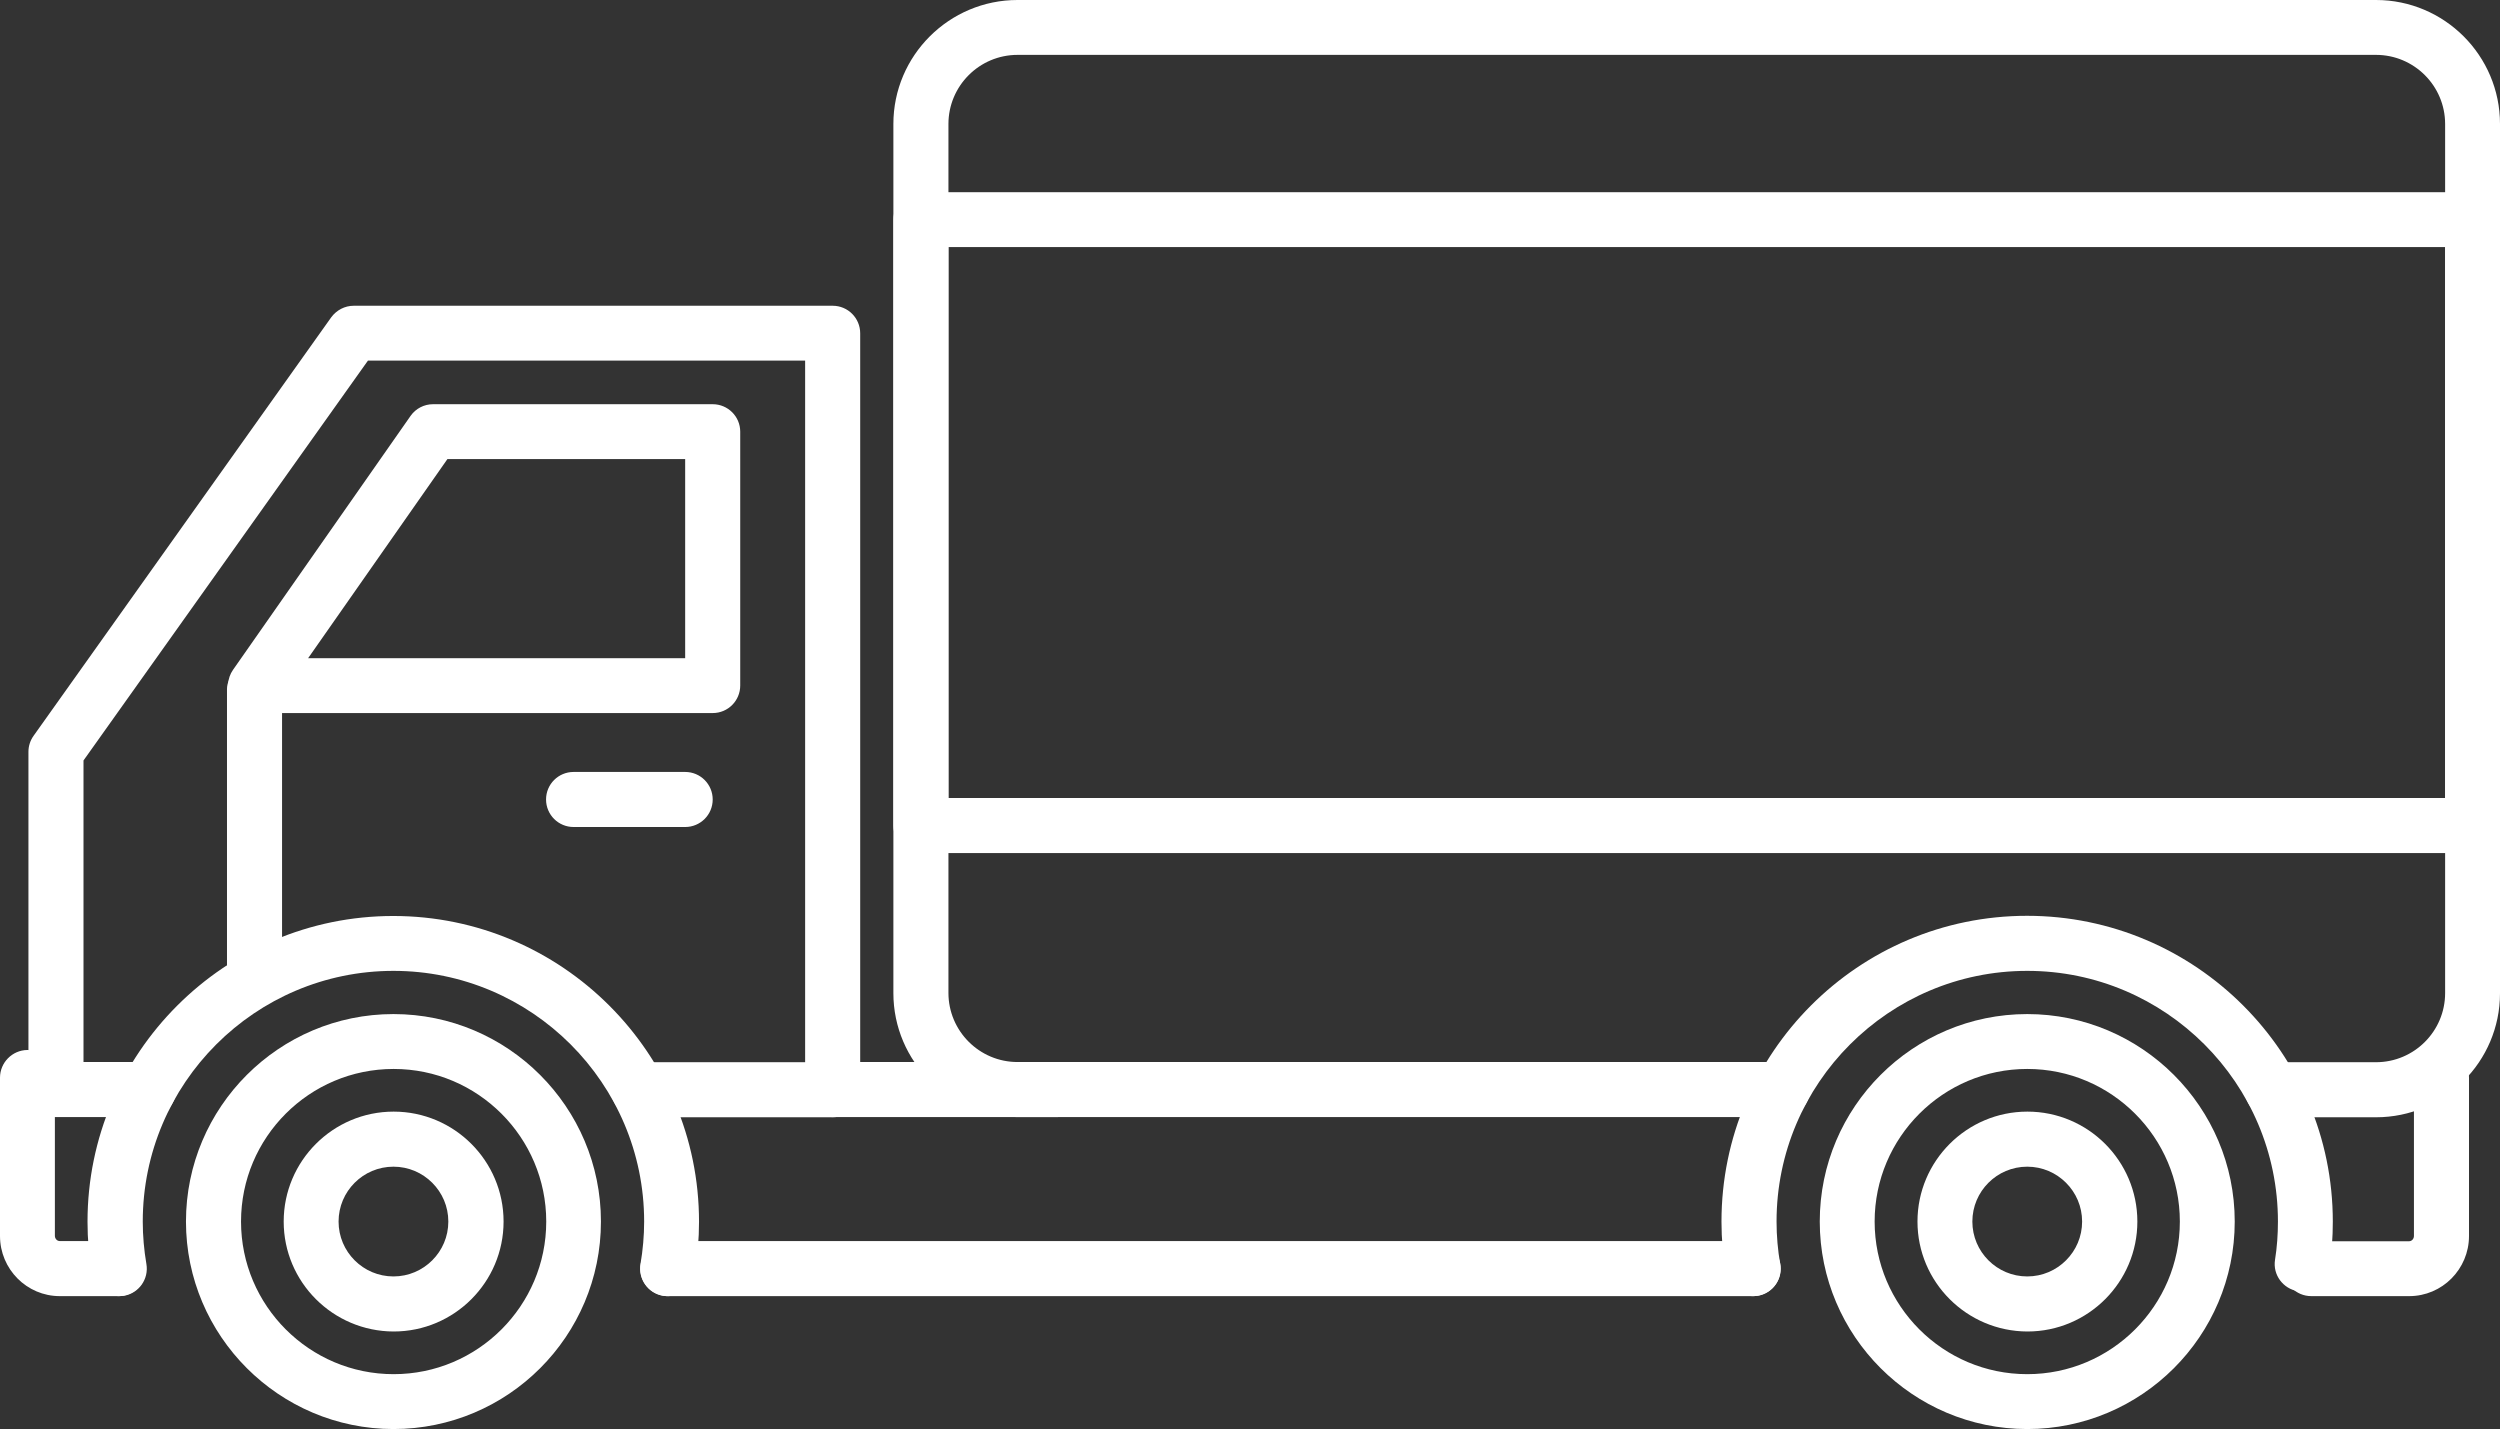
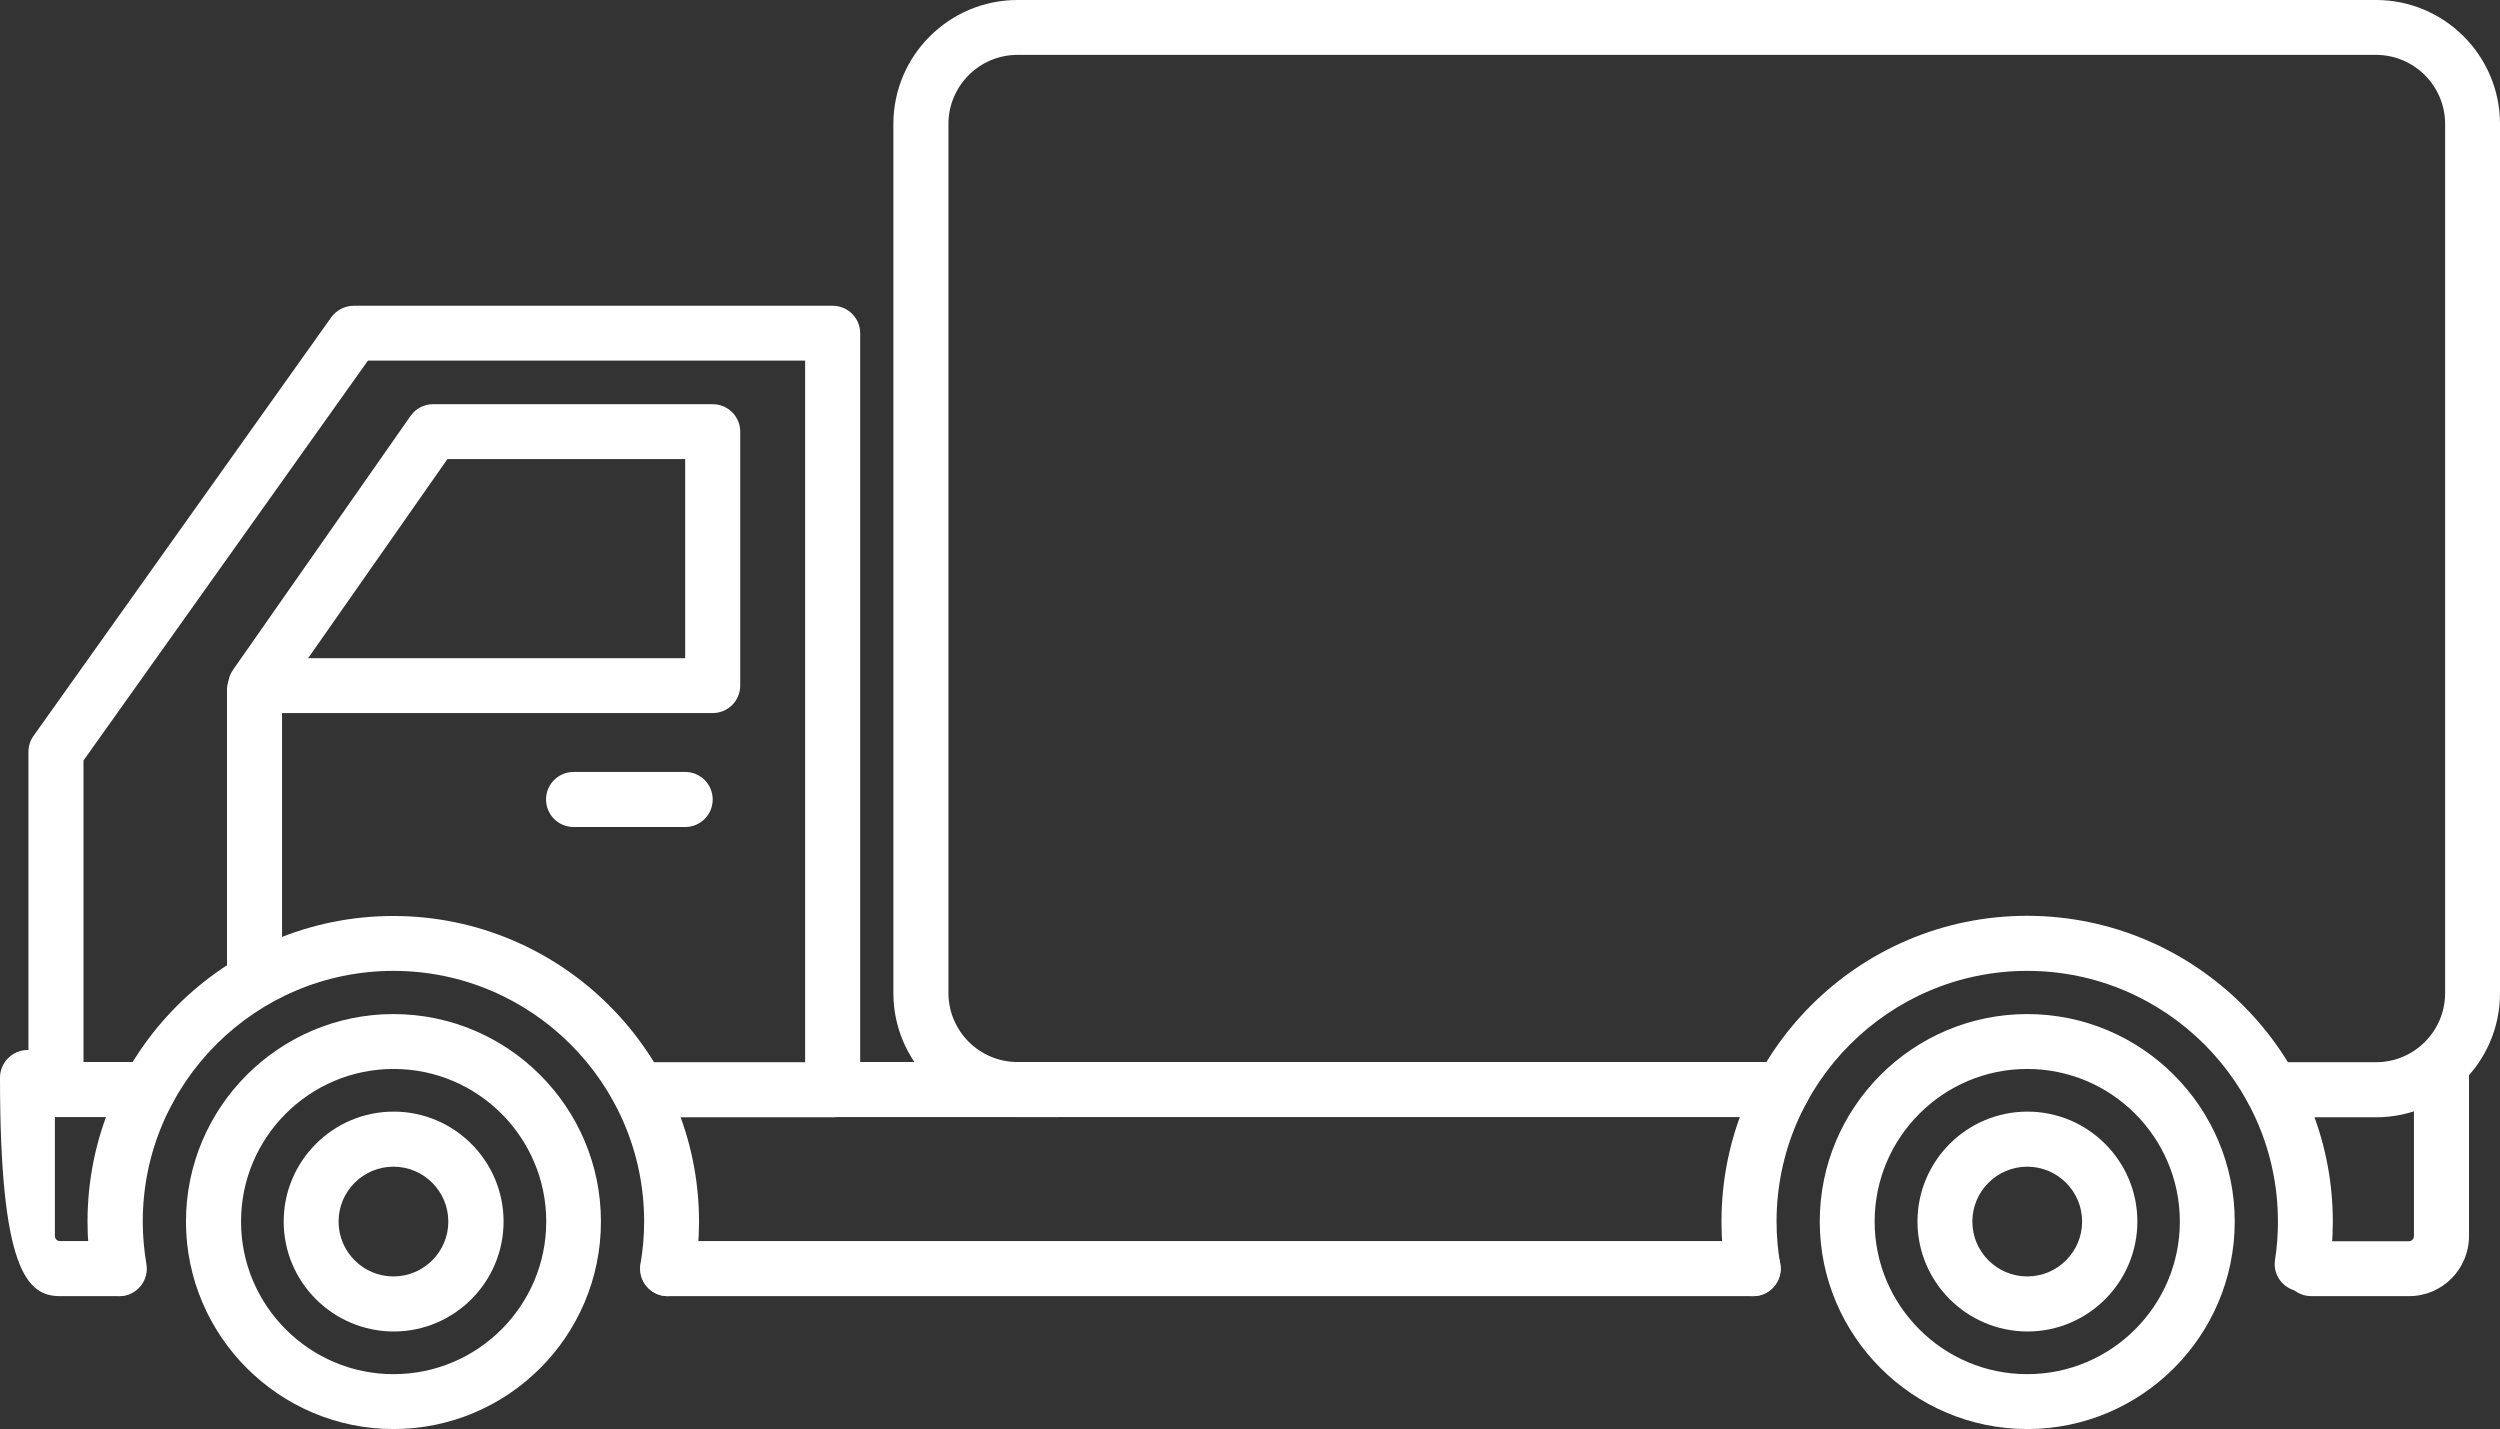
<svg xmlns="http://www.w3.org/2000/svg" id="Calque_1" x="0px" y="0px" viewBox="0 0 137.12 78.38" style="enable-background:new 0 0 137.12 78.38;" xml:space="preserve">
  <rect x="0" y="0" width="137.12" height="78.38" fill="#333333" stroke="none" />
  <style type="text/css">	.st0{fill-rule:evenodd;clip-rule:evenodd;fill:#FFFFFF;}	.st1{fill:#FFFFFF;}	.st2{fill:#FFFFFF;stroke:#2A2D2F;stroke-width:5.033;stroke-linecap:round;stroke-linejoin:round;stroke-miterlimit:10;}</style>
  <g>
    <path class="st1" d="M55.81,61.27h41.95c0.83,0,1.51-0.67,1.51-1.51c0-0.83-0.67-1.51-1.51-1.51H55.81c-2.09,0-3.79-1.7-3.79-3.79  V6.8c0-2.09,1.7-3.79,3.79-3.79h74.51c2.09,0,3.79,1.7,3.79,3.79v47.67c0,2.09-1.7,3.79-3.79,3.79h-5.69  c-0.83,0-1.51,0.67-1.51,1.51c0,0.83,0.67,1.51,1.51,1.51h5.69c3.75,0,6.8-3.05,6.8-6.8V6.8c0-3.75-3.05-6.8-6.8-6.8L55.81,0  C52.06,0,49,3.05,49,6.8v47.67C49,58.22,52.06,61.27,55.81,61.27z" />
    <path class="st1" d="M3.07,61.27h5.08c0.83,0,1.51-0.67,1.51-1.51c0-0.83-0.67-1.51-1.51-1.51H4.58V41.71l15.6-21.93h23.98v38.48  h-9.13c-0.83,0-1.51,0.67-1.51,1.51c0,0.83,0.67,1.51,1.51,1.51h10.64c0.83,0,1.51-0.67,1.51-1.51V18.28  c0-0.83-0.67-1.51-1.51-1.51H19.4c-0.49,0-0.94,0.24-1.23,0.63L1.84,40.36c-0.18,0.25-0.28,0.56-0.28,0.87v18.54  C1.56,60.6,2.24,61.27,3.07,61.27z" />
    <path class="st1" d="M45.66,61.27h12.32c0.83,0,1.51-0.67,1.51-1.51c0-0.83-0.67-1.51-1.51-1.51H45.66c-0.83,0-1.51,0.67-1.51,1.51  C44.16,60.6,44.83,61.27,45.66,61.27z" />
    <path class="st1" d="M12.68,38.3c-0.26-0.5-0.22-1.1,0.1-1.56l9.74-13.93c0.28-0.4,0.74-0.64,1.23-0.64h15.34  c0.83,0,1.51,0.67,1.51,1.51V37.6c0,0.83-0.67,1.51-1.51,1.51H14.01C13.45,39.11,12.94,38.8,12.68,38.3z M37.59,25.18H24.54  L16.9,36.1h20.68V25.18z" />
    <path class="st1" d="M126.77,71.09h5.37c1.81,0,3.28-1.48,3.28-3.3v-8.68c0-0.83-0.67-1.51-1.51-1.51c-0.83,0-1.51,0.67-1.51,1.51  v8.68c0,0.16-0.12,0.29-0.27,0.29h-5.37c-0.83,0-1.51,0.67-1.51,1.51C125.26,70.41,125.93,71.09,126.77,71.09z" />
    <path class="st1" d="M36.63,71.09h59.53c0.83,0,1.51-0.67,1.51-1.51c0-0.83-0.67-1.51-1.51-1.51H36.63c-0.83,0-1.51,0.67-1.51,1.51  C35.12,70.41,35.79,71.09,36.63,71.09z" />
-     <path class="st1" d="M3.28,71.09H6.5c0.83,0,1.51-0.67,1.51-1.51c0-0.83-0.67-1.51-1.51-1.51H3.28c-0.15,0-0.27-0.13-0.27-0.29  v-8.68c0-0.83-0.67-1.51-1.51-1.51C0.67,57.6,0,58.28,0,59.11l0,8.68C0,69.61,1.47,71.09,3.28,71.09z" />
+     <path class="st1" d="M3.28,71.09H6.5c0.83,0,1.51-0.67,1.51-1.51c0-0.83-0.67-1.51-1.51-1.51H3.28c-0.15,0-0.27-0.13-0.27-0.29  v-8.68c0-0.83-0.67-1.51-1.51-1.51C0.67,57.6,0,58.28,0,59.11C0,69.61,1.47,71.09,3.28,71.09z" />
    <path class="st1" d="M6.54,71.09c0.08,0,0.17-0.01,0.26-0.02c0.82-0.14,1.37-0.92,1.23-1.74c-0.13-0.76-0.2-1.55-0.2-2.33  c0-7.58,6.17-13.75,13.75-13.75c7.58,0,13.75,6.17,13.75,13.75c0,0.78-0.07,1.56-0.2,2.33c-0.14,0.82,0.41,1.6,1.23,1.74  c0.82,0.14,1.6-0.41,1.74-1.23c0.16-0.93,0.24-1.89,0.24-2.83c0-9.24-7.52-16.77-16.77-16.77c-9.24,0-16.77,7.52-16.77,16.77  c0,0.95,0.08,1.91,0.24,2.84C5.18,70.57,5.82,71.09,6.54,71.09z" />
    <path class="st1" d="M96.15,71.09c0.08,0,0.17-0.01,0.26-0.02c0.82-0.14,1.37-0.92,1.23-1.74c-0.13-0.76-0.2-1.54-0.2-2.33  c0-7.58,6.17-13.75,13.75-13.75c7.58,0,13.75,6.17,13.75,13.75c0,0.71-0.05,1.41-0.16,2.1c-0.13,0.82,0.44,1.59,1.26,1.72  c0.82,0.12,1.59-0.44,1.72-1.26c0.13-0.84,0.19-1.7,0.19-2.56c0-9.24-7.52-16.77-16.77-16.77S94.42,57.75,94.42,67  c0,0.95,0.08,1.91,0.24,2.83C94.79,70.57,95.43,71.09,96.15,71.09z" />
    <path class="st1" d="M99.81,67c0-6.28,5.11-11.38,11.38-11.38c6.28,0,11.38,5.11,11.38,11.38c0,6.28-5.11,11.38-11.38,11.38  C104.92,78.38,99.81,73.27,99.81,67z M102.82,67c0,4.61,3.75,8.37,8.37,8.37c4.61,0,8.37-3.75,8.37-8.37  c0-4.61-3.75-8.37-8.37-8.37C106.58,58.63,102.82,62.38,102.82,67z" />
    <path class="st1" d="M105.17,67c0-3.32,2.7-6.03,6.03-6.03c3.32,0,6.03,2.7,6.03,6.03c0,3.32-2.7,6.03-6.03,6.03  C107.87,73.02,105.17,70.32,105.17,67z M108.18,67c0,1.66,1.35,3.01,3.01,3.01s3.01-1.35,3.01-3.01c0-1.66-1.35-3.01-3.01-3.01  S108.18,65.34,108.18,67z" />
    <path class="st1" d="M15.56,67c0-3.32,2.7-6.03,6.03-6.03c3.32,0,6.03,2.7,6.03,6.03c0,3.32-2.7,6.03-6.03,6.03  C18.26,73.02,15.56,70.32,15.56,67z M18.57,67c0,1.66,1.35,3.01,3.01,3.01c1.66,0,3.01-1.35,3.01-3.01c0-1.66-1.35-3.01-3.01-3.01  C19.92,63.99,18.57,65.34,18.57,67z" />
    <path class="st1" d="M10.2,67c0-6.28,5.11-11.38,11.38-11.38c6.28,0,11.38,5.11,11.38,11.38c0,6.28-5.1,11.38-11.38,11.38  C15.31,78.38,10.2,73.27,10.2,67z M13.22,67c0,4.61,3.75,8.37,8.37,8.37c4.61,0,8.37-3.75,8.37-8.37c0-4.61-3.75-8.37-8.37-8.37  C16.97,58.63,13.22,62.38,13.22,67z" />
-     <path class="st1" d="M49,45.28V12.05c0-0.83,0.67-1.51,1.51-1.51h85.1c0.83,0,1.51,0.67,1.51,1.51v33.23  c0,0.83-0.67,1.51-1.51,1.51h-85.1C49.68,46.78,49,46.11,49,45.28z M134.1,13.55H52.02v30.22h82.09V13.55z" />
    <path class="st1" d="M31.46,45.36h6.12c0.83,0,1.51-0.67,1.51-1.51c0-0.83-0.67-1.51-1.51-1.51h-6.12c-0.83,0-1.51,0.67-1.51,1.51  C29.95,44.69,30.63,45.36,31.46,45.36z" />
    <path class="st1" d="M13.96,54.47c0.83,0,1.51-0.57,1.51-1.28v-15.4c0-0.71-0.67-1.28-1.51-1.28c-0.83,0-1.51,0.57-1.51,1.28v15.4  C12.46,53.89,13.13,54.47,13.96,54.47z" />
  </g>
</svg>